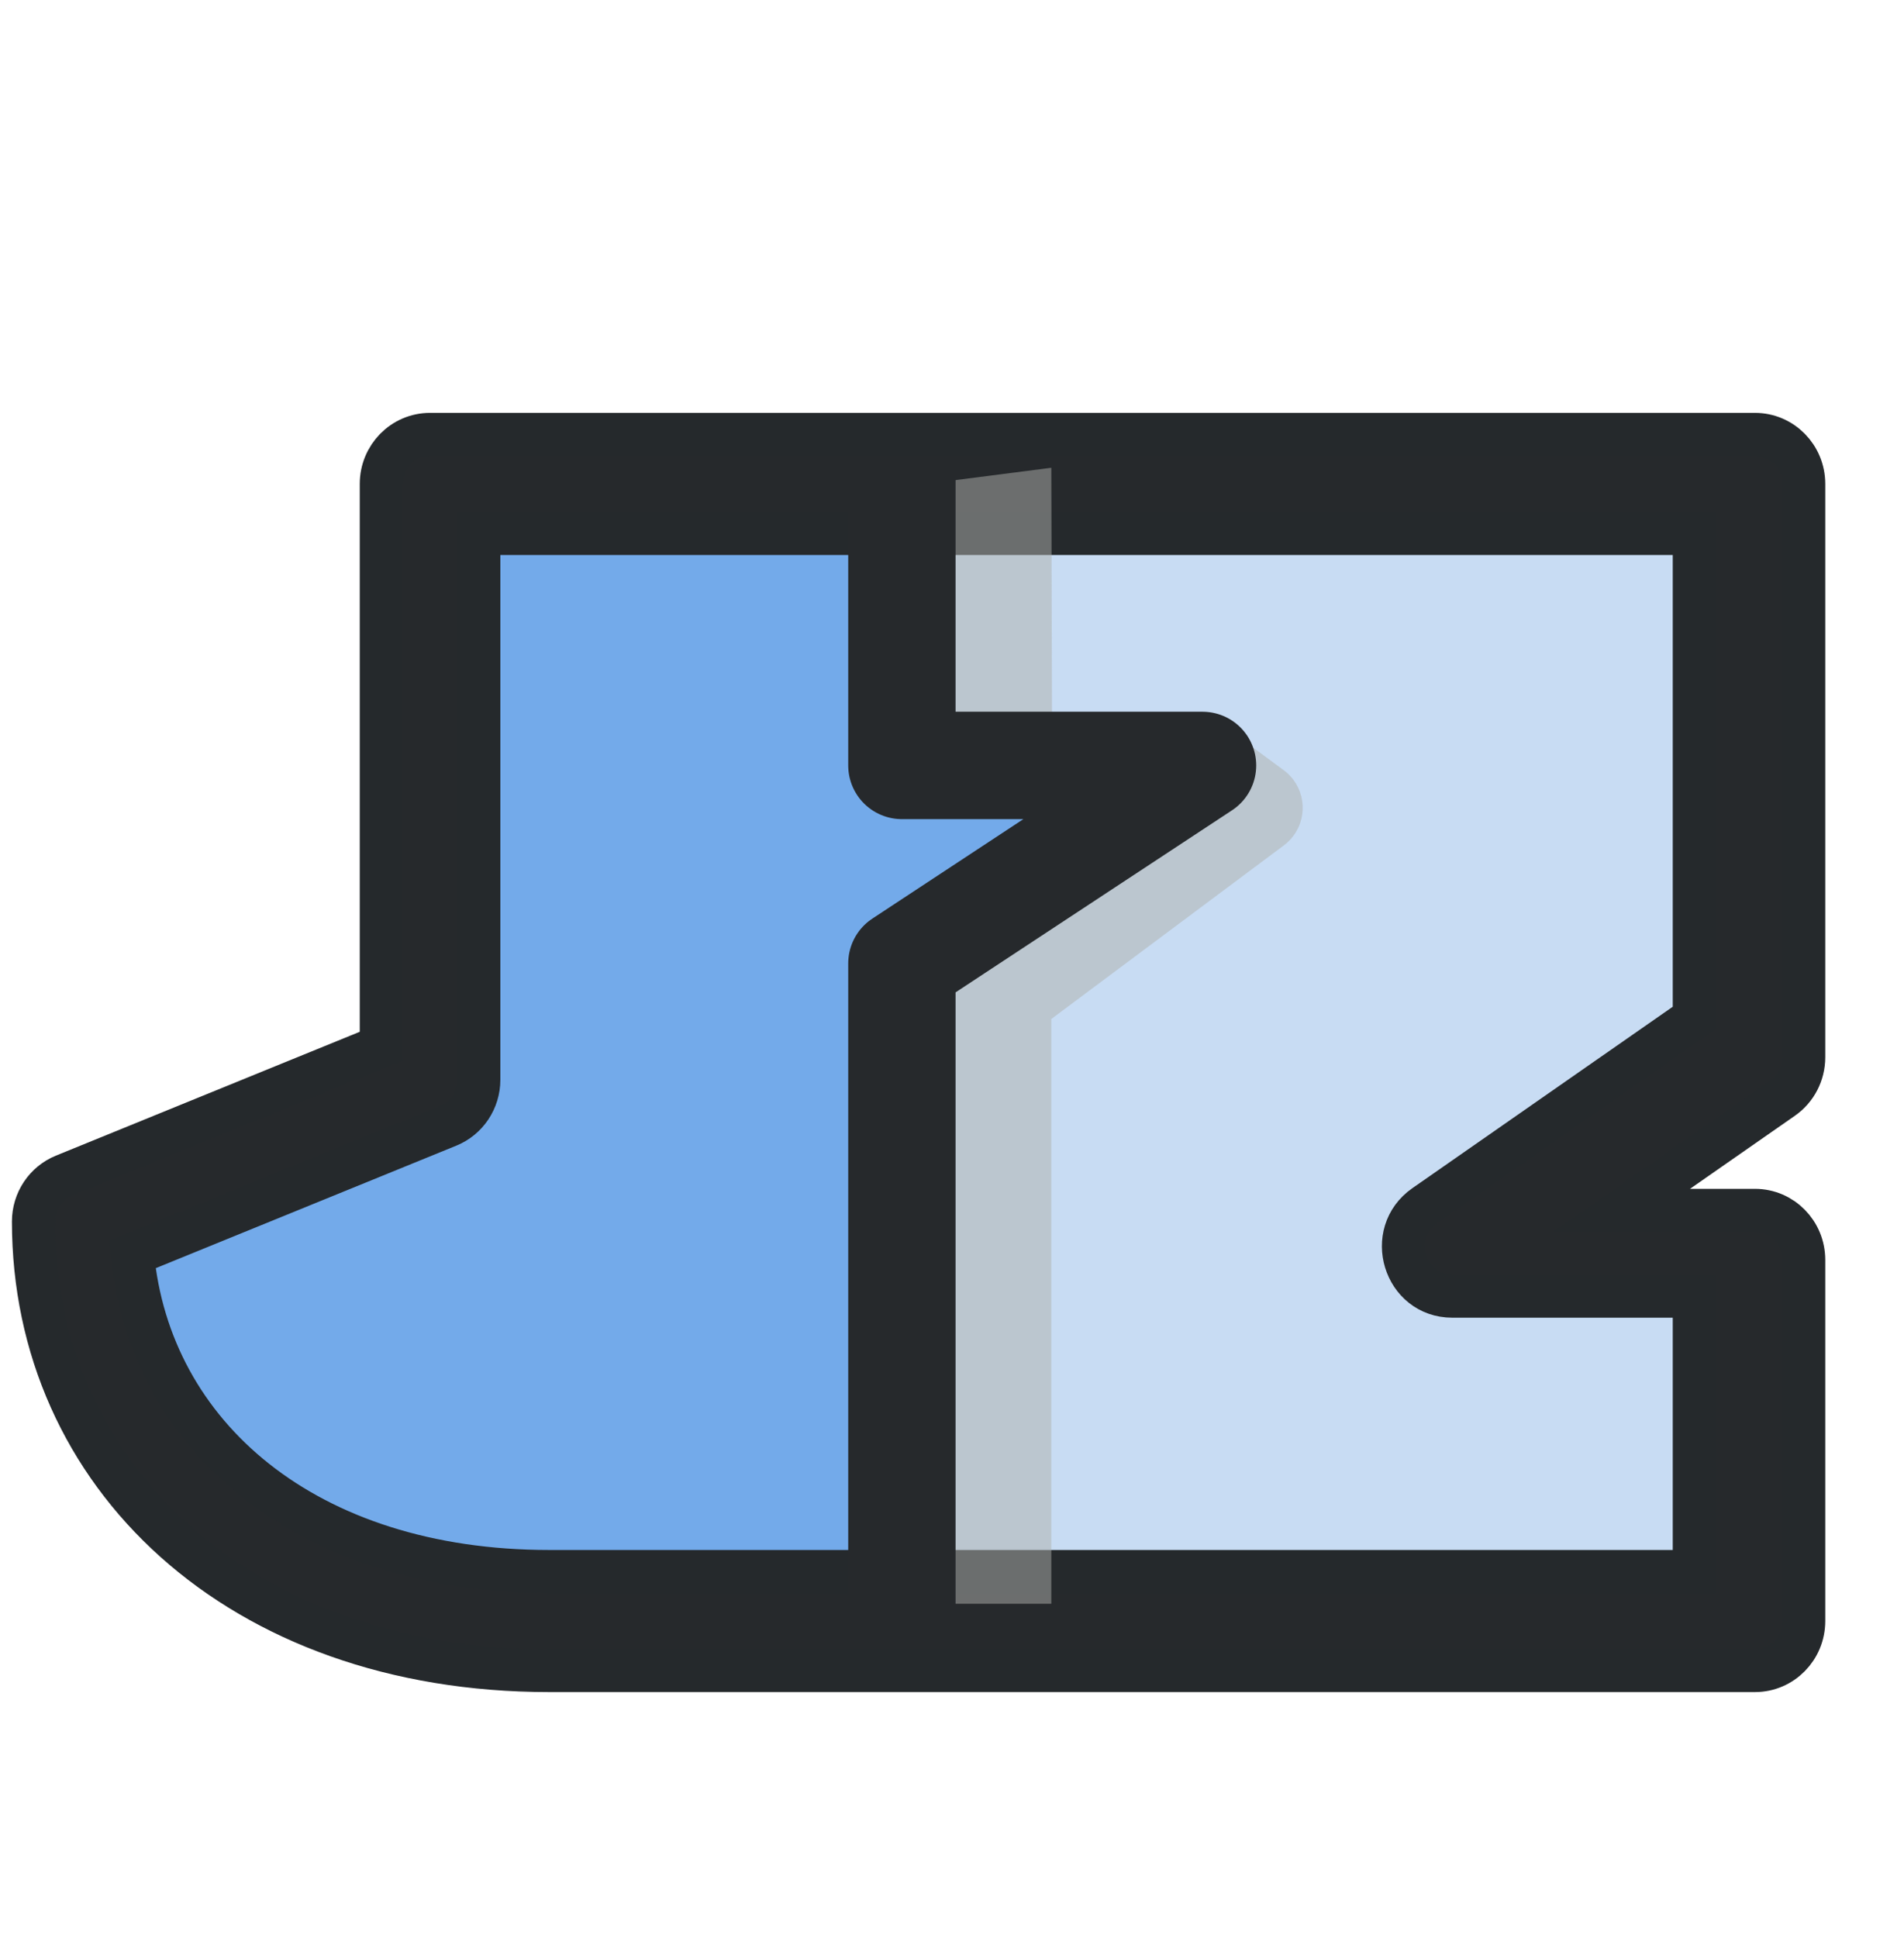
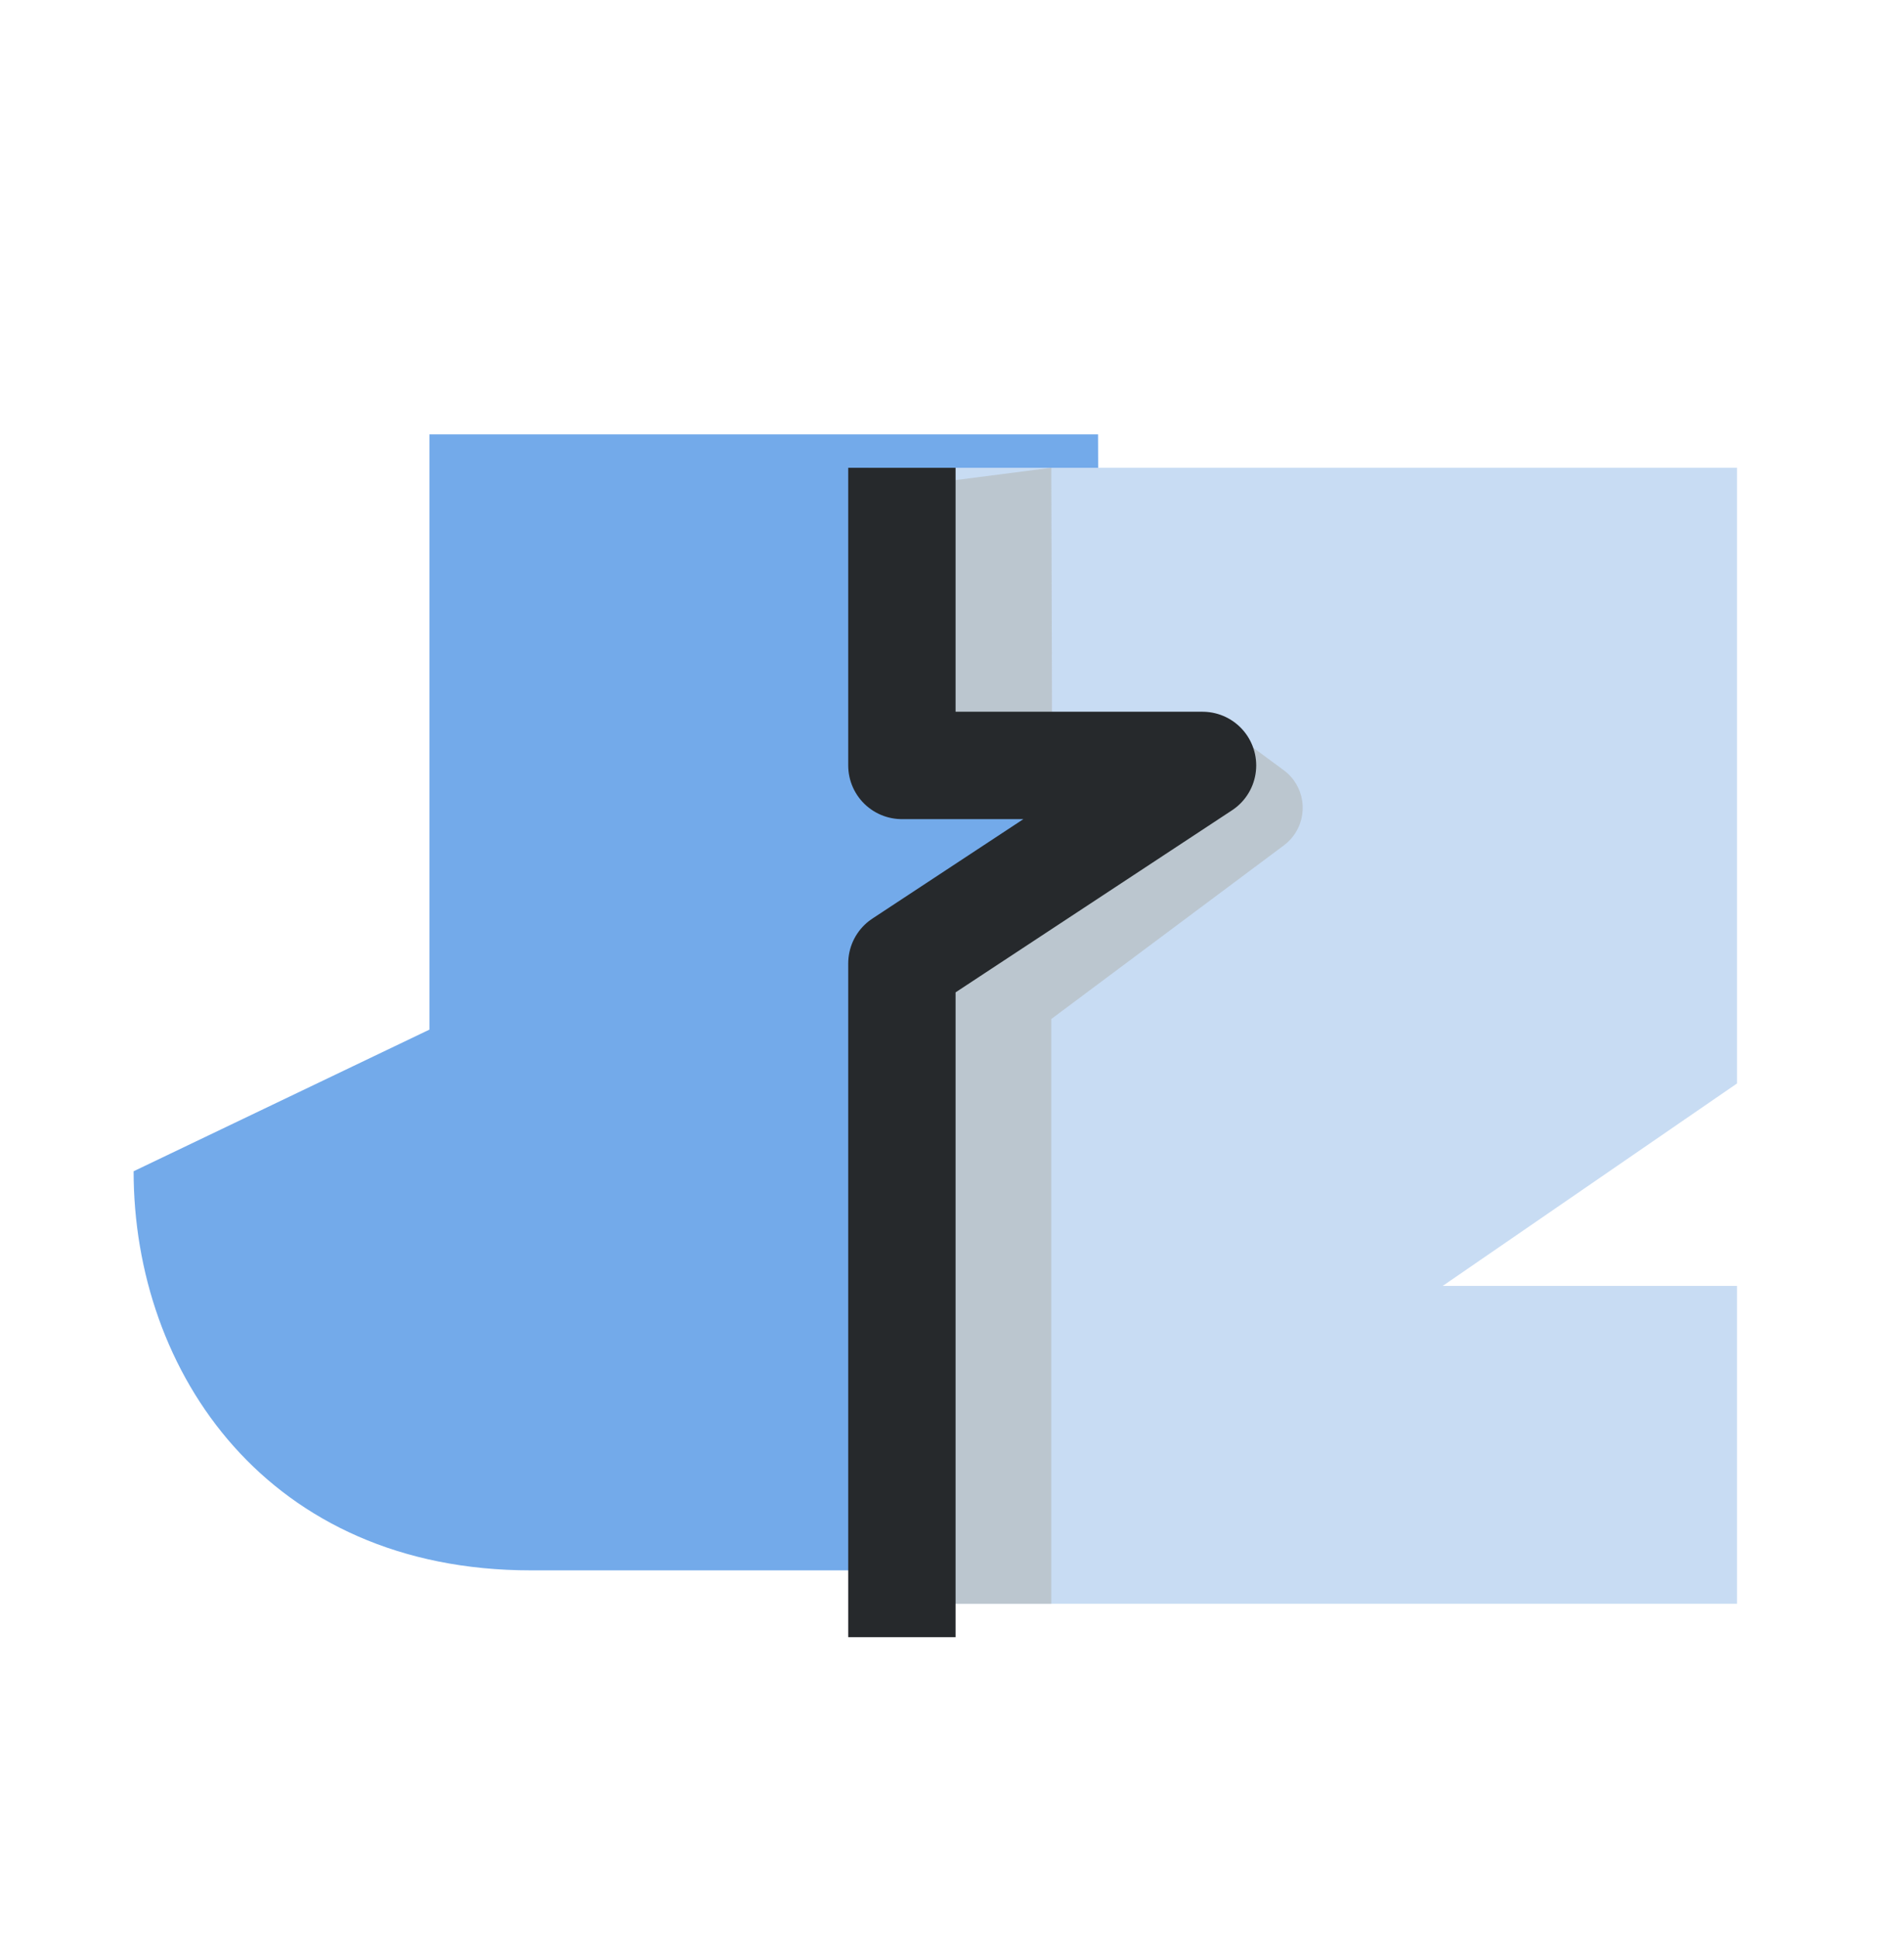
<svg xmlns="http://www.w3.org/2000/svg" width="57px" height="58px" viewBox="0 0 57 58" version="1.1">
  <title>logotype</title>
  <desc>Created with Sketch.</desc>
  <defs>
    <filter x="-8.8%" y="-3.1%" width="117.5%" height="106.2%" filterUnits="objectBoundingBox" id="filter-1">
      <feGaussianBlur stdDeviation="0.35" in="SourceGraphic" />
    </filter>
  </defs>
  <g id="logotype" stroke="none" stroke-width="1" fill="none" fill-rule="evenodd">
-     <path d="M32.872,13 L12.856,13 L12.856,30.816 L4,35.055 C4,41.088 8.03,47 15.892,47 L33,47 L32.872,13 Z" id="Fill-3" fill="#73AAEA" />
+     <path d="M32.872,13 L12.856,13 L12.856,30.816 L4,35.055 C4,41.088 8.03,47 15.892,47 L33,47 L32.872,13 " id="Fill-3" fill="#73AAEA" />
    <polygon id="Fill-7" fill="#C8DCF3" points="43.191 38.486 52 32.428 52 14 26 14 26 22.655 34.698 22.655 26 28.412 26 48 52 48 52 38.486" />
-     <path d="M24.629,15.967 L14.336,15.967 L14.336,32.316 C14.336,32.922 13.973,33.467 13.419,33.693 L3.969,37.544 C4.473,42.957 9.154,47.033 16.444,47.033 L21.534,47.033 L50.72,47.033 L50.72,38.795 L43.477,38.795 C42.041,38.795 41.466,36.914 42.65,36.089 L50.72,30.467 L50.72,15.967 L24.629,15.967 Z M16.444,50 C7.142,50 1,44.135 1,36.559 C1,35.953 1.363,35.408 1.917,35.183 L11.413,31.313 L11.413,14.483 C11.413,13.664 12.067,13 12.874,13 L52.538,13 C53.346,13 54,13.664 54,14.483 L54,31.644 C54,32.133 53.763,32.591 53.365,32.867 L48.546,36.224 L52.538,36.224 C53.346,36.224 54,36.888 54,37.708 L54,48.517 C54,49.336 53.346,50 52.538,50 L21.534,50 L16.444,50 Z" id="Combined-Shape" stroke="#25292C" stroke-width="1.286" fill="#26292C" fill-rule="nonzero" />
    <path d="M31.473,14 L31.494,21.472 L36.288,21.472 L38.43,23.051 C39.052,23.509 39.185,24.386 38.726,25.008 C38.645,25.119 38.547,25.217 38.437,25.3 L31.473,30.498 L31.473,48 L27,48 L27,29.261 L32.683,24.17 L31.096,22.824 L27.479,22.824 L27.479,14.514 L31.473,14 Z" id="Path-2" fill="#AEB1AC" style="mix-blend-mode: multiply;" opacity="0.713" filter="url(#filter-1)" />
    <polyline id="Stroke-9" stroke="#26292C" stroke-width="3.214" stroke-linejoin="round" points="27 14 27 22.909 36 22.909 27 28.835 27 49" />
  </g>
</svg>